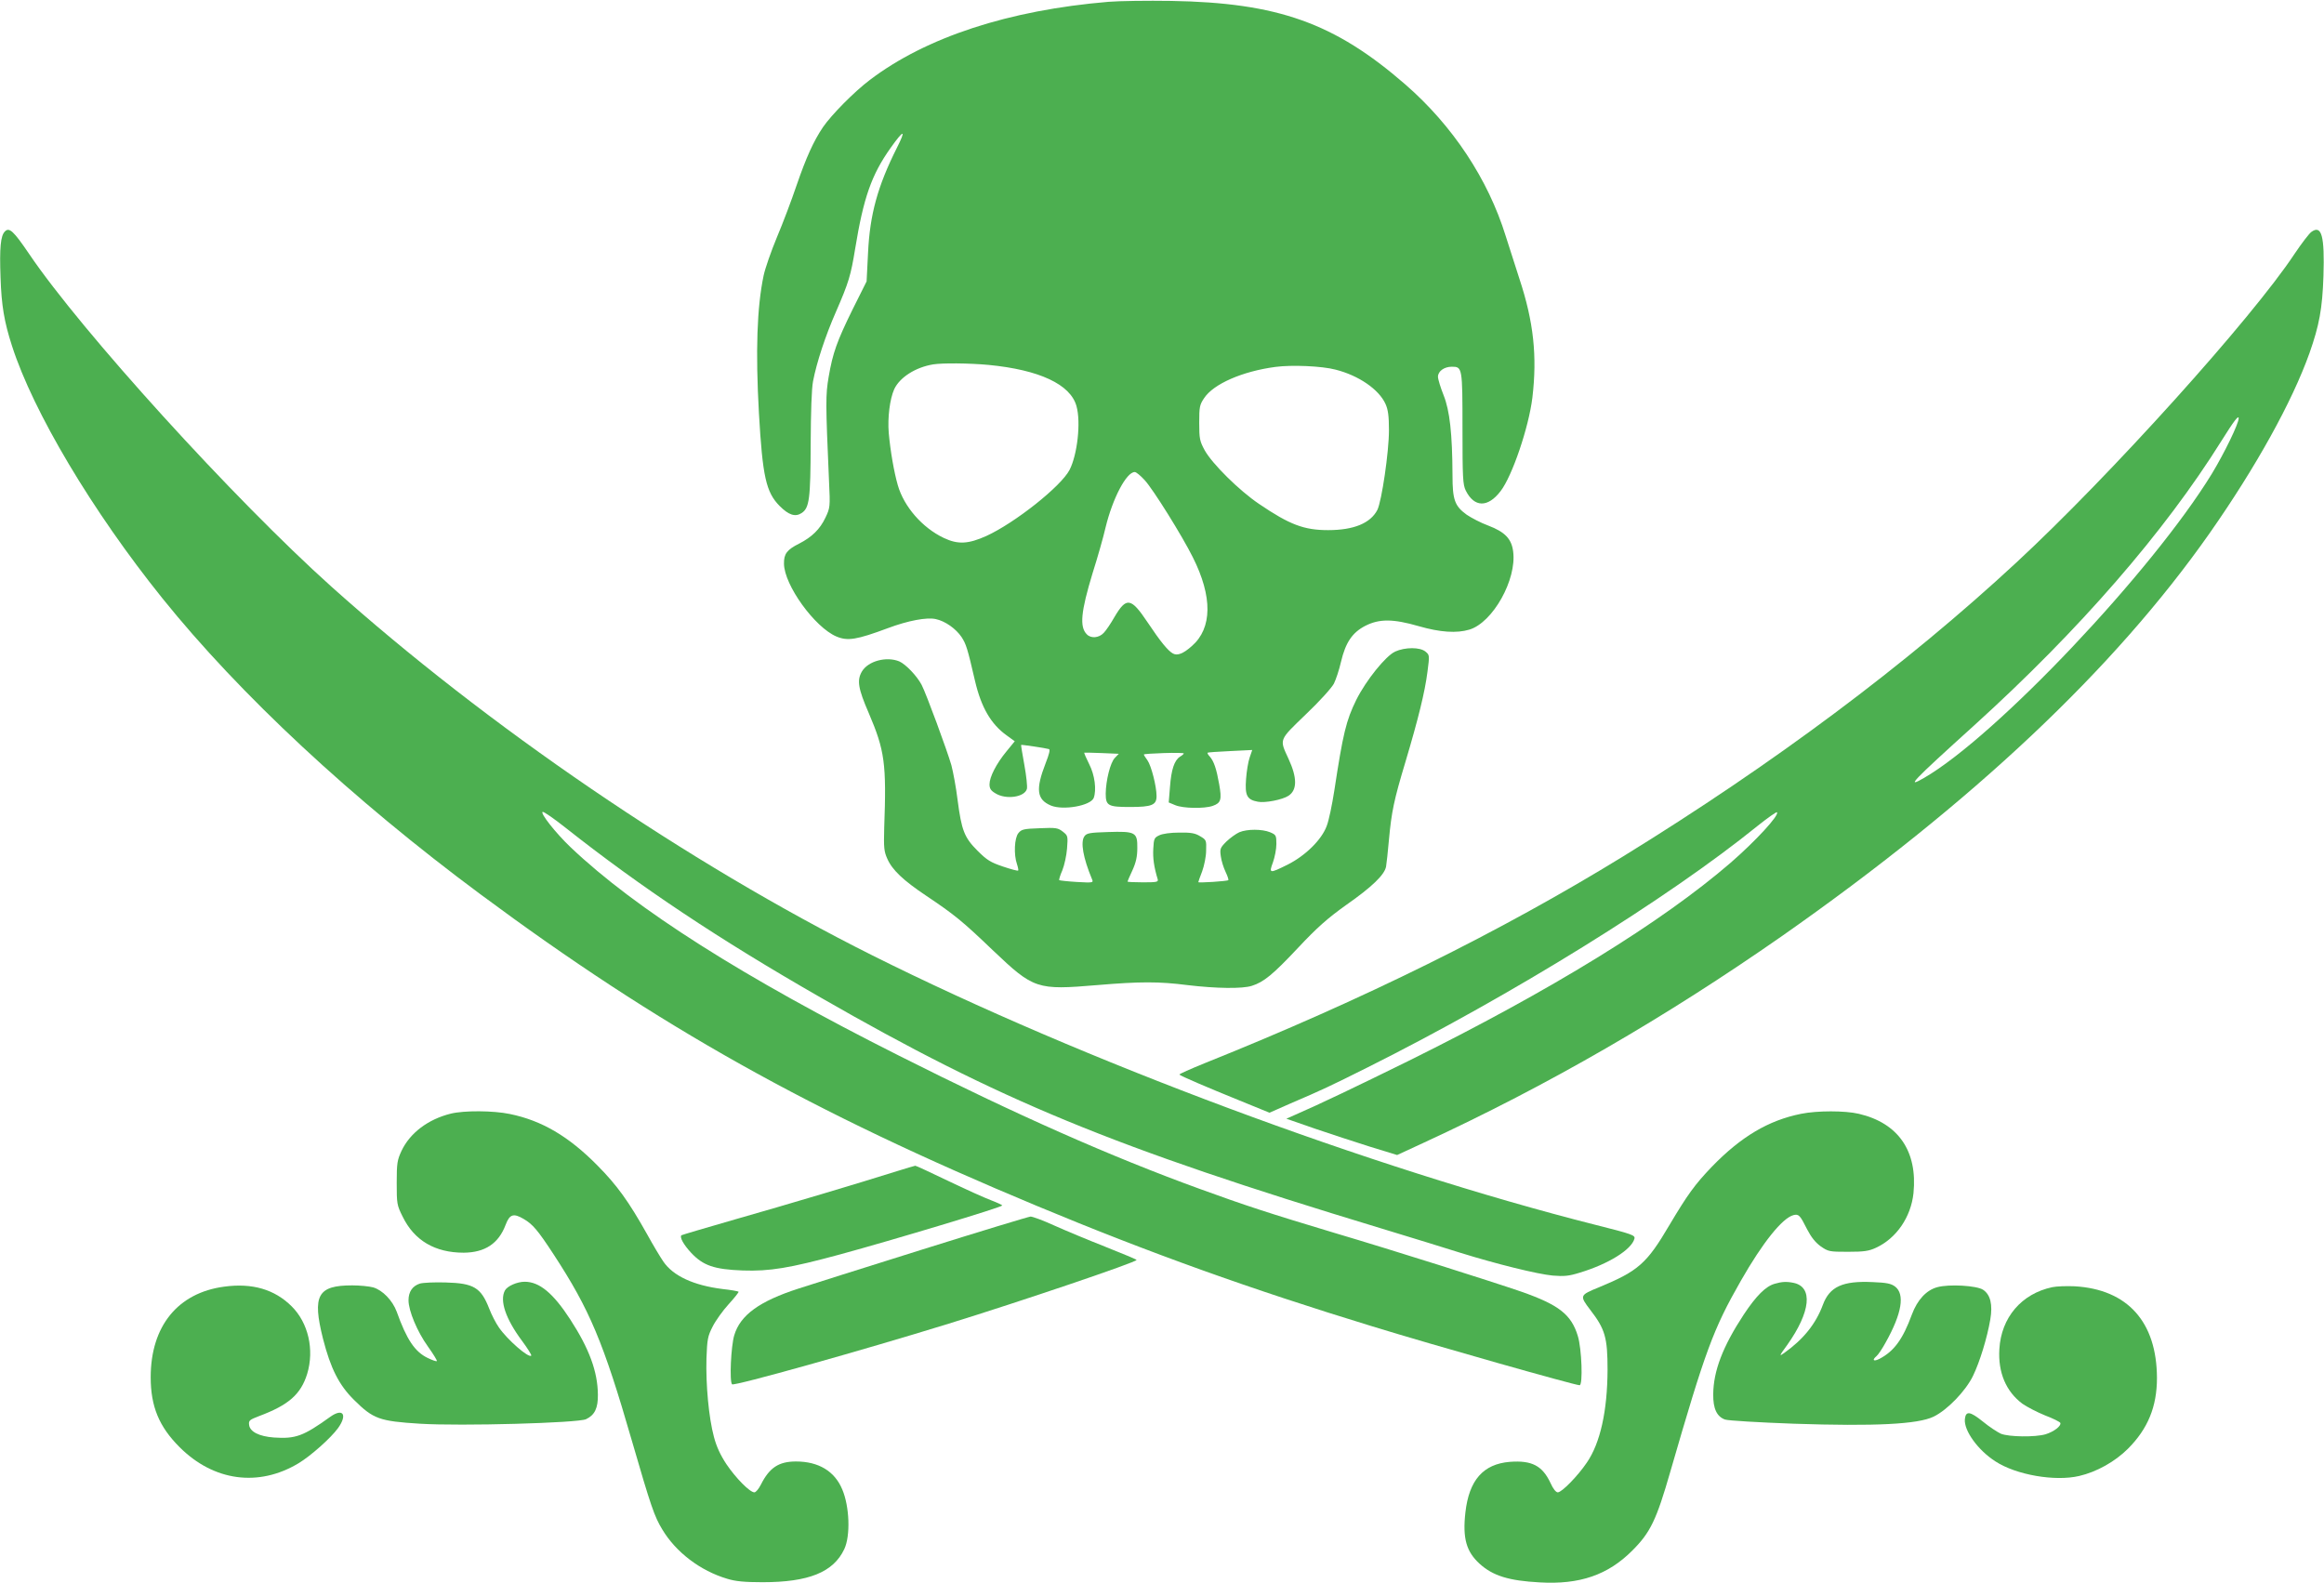
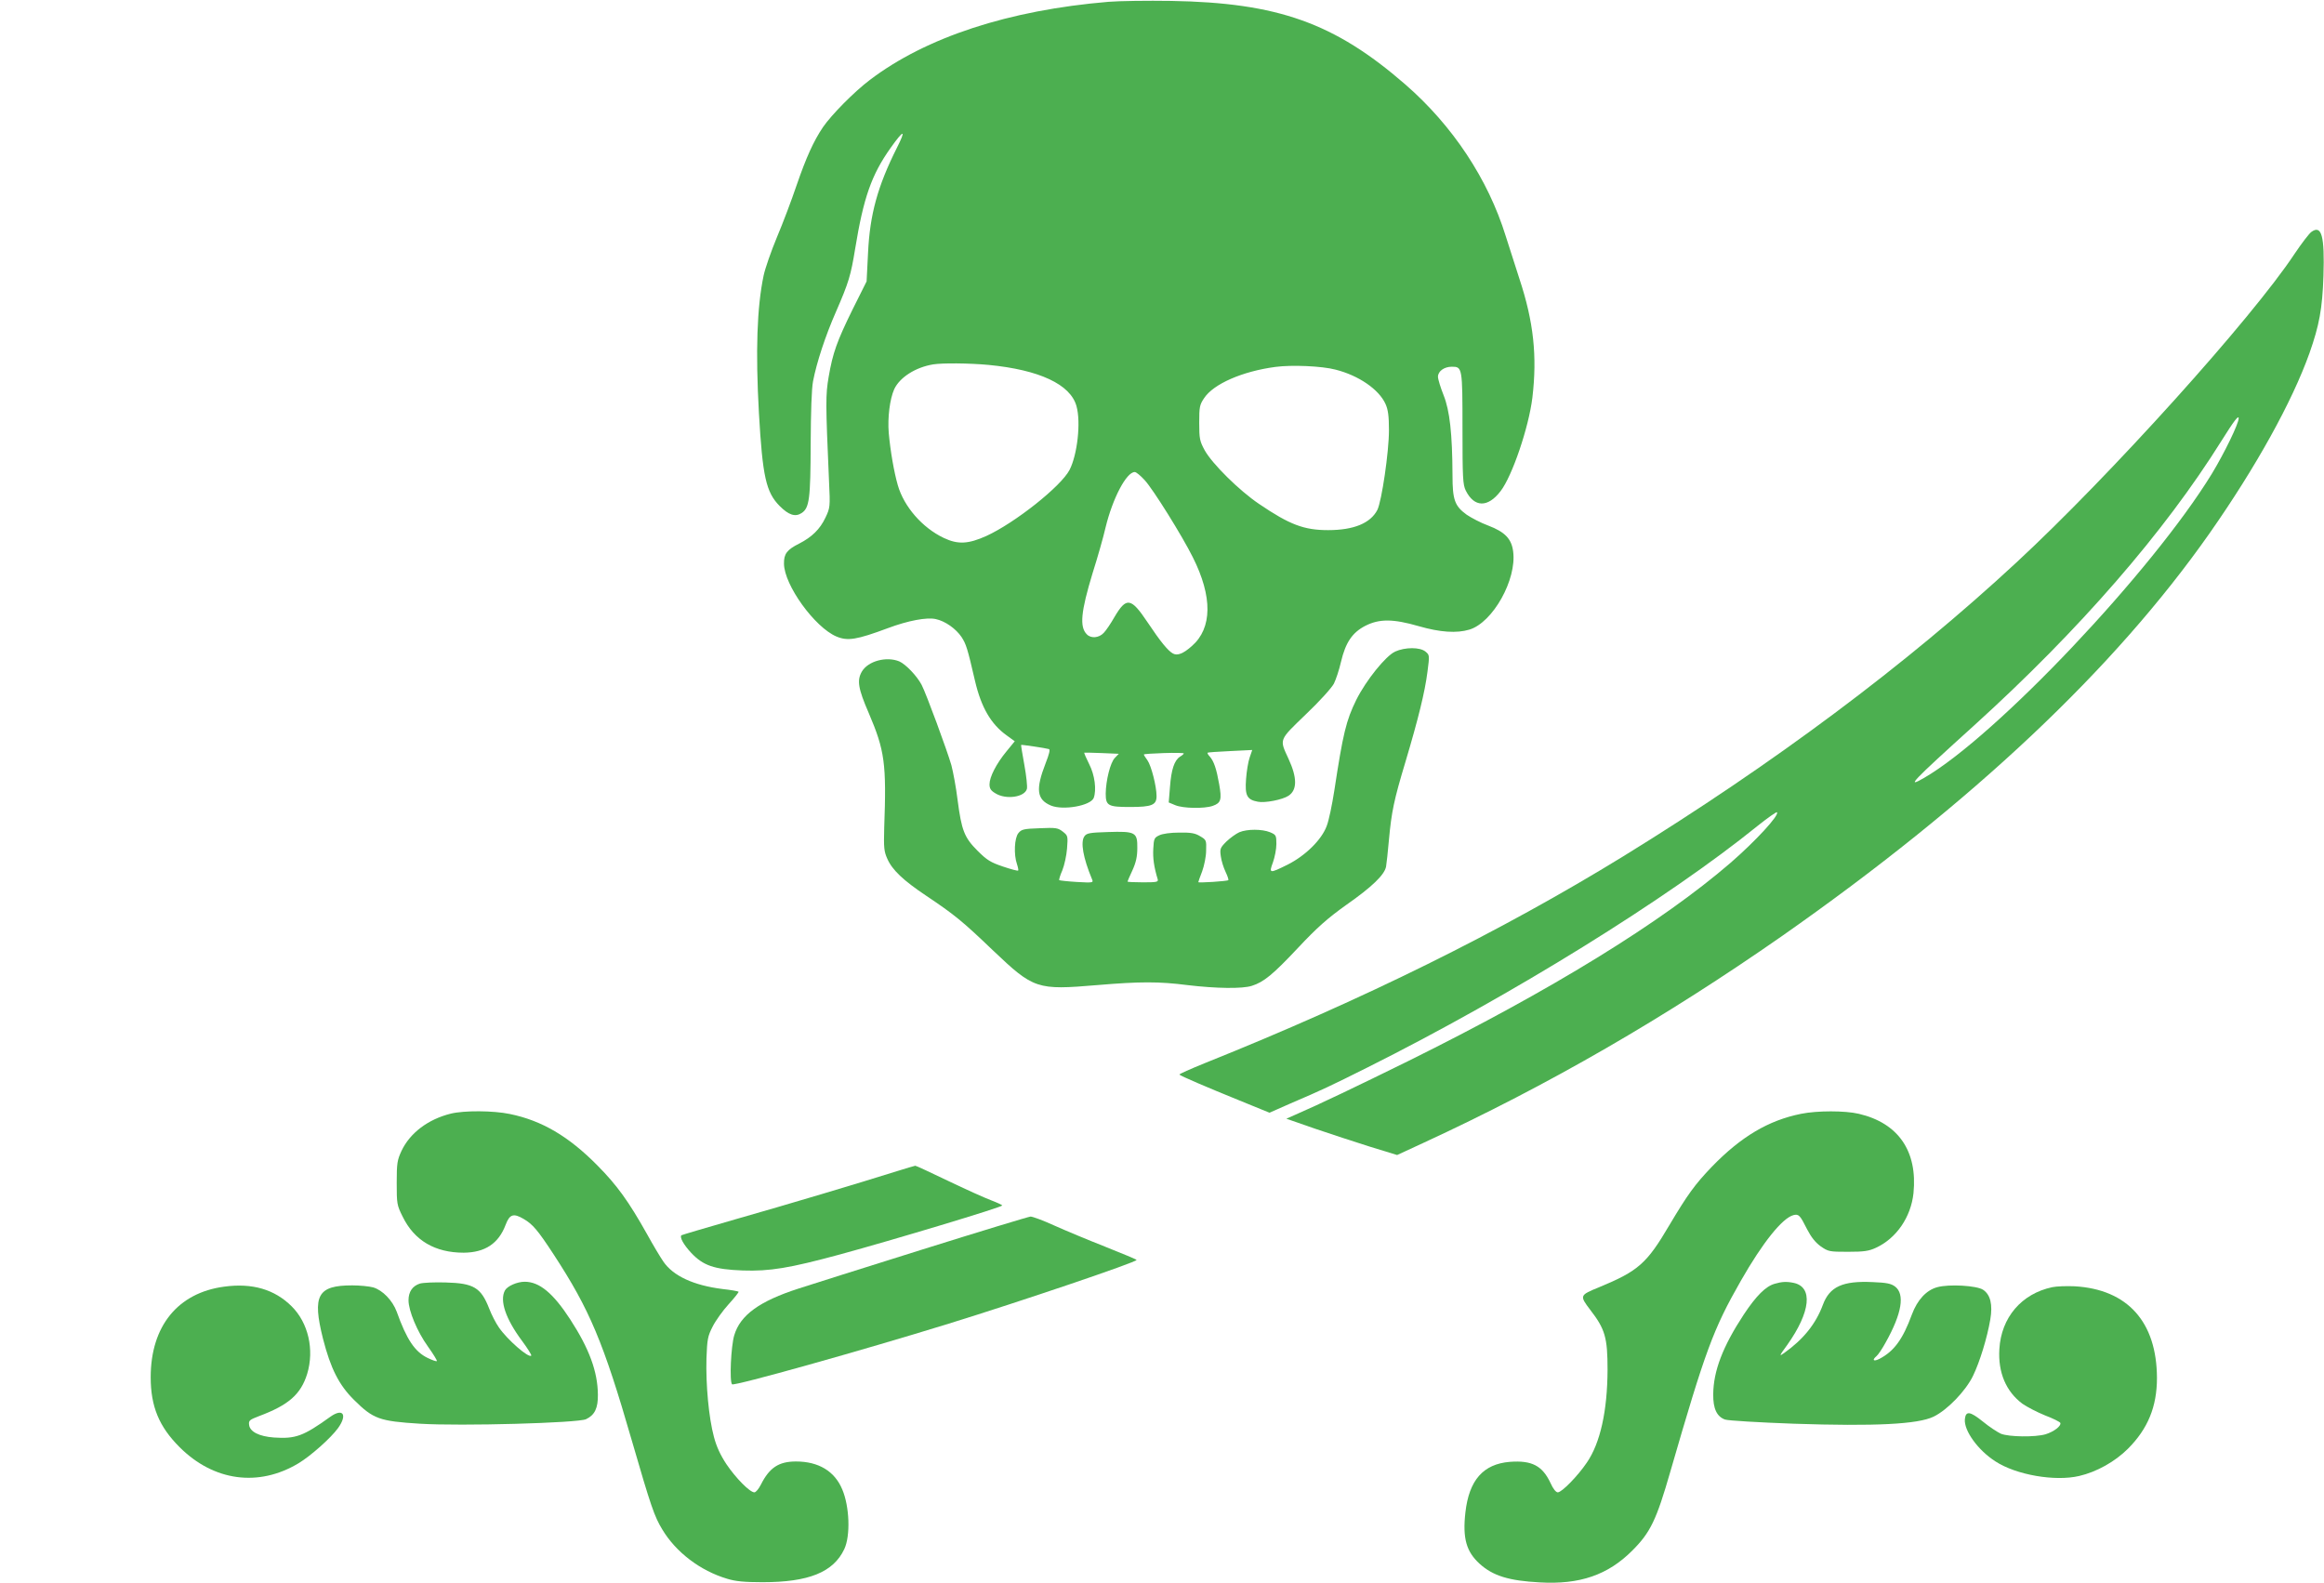
<svg xmlns="http://www.w3.org/2000/svg" version="1.0" width="1280pt" height="872pt" viewBox="0 0 1280 872" preserveAspectRatio="xMidYMid meet">
  <g transform="translate(0,872) scale(0.1,-0.1)" fill="#4caf50" stroke="none">
    <path d="M6105 8710 c-549 -46 -1005 -195 -1315 -431 -85 -64 -211 -192 -257 -259 -52 -77 -93 -168 -145 -319 -27 -80 -76 -210 -109 -288 -32 -77 -65 -172 -73 -210 -37 -175 -45 -419 -26 -759 20 -349 39 -435 114 -511 50 -50 86 -62 121 -39 43 28 49 78 50 381 1 180 5 303 13 345 20 104 68 250 126 382 71 163 82 201 106 348 46 281 90 407 195 555 74 104 87 104 35 1 -106 -211 -149 -367 -159 -578 l-8 -158 -76 -152 c-88 -179 -110 -241 -133 -374 -17 -100 -17 -140 2 -574 7 -143 6 -147 -20 -202 -30 -63 -74 -106 -144 -142 -68 -34 -85 -57 -84 -111 1 -118 170 -351 289 -401 62 -26 111 -18 283 46 112 42 215 61 264 50 52 -11 111 -53 142 -99 25 -39 32 -59 74 -241 34 -146 88 -239 175 -301 l44 -32 -45 -55 c-57 -69 -94 -142 -94 -182 0 -23 7 -35 33 -50 58 -36 161 -21 173 25 3 12 -3 71 -14 131 -11 60 -19 110 -18 111 2 2 133 -17 153 -23 8 -2 2 -27 -18 -78 -56 -144 -49 -200 29 -233 68 -28 219 -1 236 42 16 44 6 126 -25 186 -17 34 -29 62 -27 63 2 1 45 0 96 -2 l94 -4 -22 -23 c-25 -26 -49 -124 -50 -196 0 -67 13 -74 134 -74 121 0 146 11 146 60 0 54 -29 167 -50 197 -11 15 -20 29 -20 32 0 3 50 6 110 8 61 2 110 1 110 -2 0 -3 -9 -11 -21 -18 -31 -20 -48 -71 -55 -166 l-7 -86 36 -15 c43 -18 160 -20 206 -4 46 16 51 34 36 119 -15 85 -29 127 -52 153 -9 9 -14 19 -12 21 2 2 59 6 125 9 l121 6 -14 -41 c-8 -22 -17 -76 -20 -119 -7 -91 5 -114 65 -125 39 -8 136 11 169 33 48 32 48 99 0 203 -51 111 -55 100 96 246 75 71 143 147 154 169 11 22 29 76 39 120 25 106 62 161 134 198 77 39 152 39 294 -2 118 -34 209 -40 279 -19 129 39 262 276 241 431 -9 69 -45 107 -137 142 -41 15 -94 43 -119 60 -66 48 -78 82 -78 217 -1 229 -15 356 -49 441 -17 43 -31 88 -31 102 0 30 34 55 76 55 58 0 59 -3 59 -339 0 -274 2 -310 18 -343 47 -94 122 -95 192 -3 64 83 155 351 175 515 27 228 7 417 -71 653 -22 67 -56 174 -76 237 -97 313 -292 608 -553 835 -390 339 -702 450 -1290 460 -129 2 -284 0 -345 -5z m-660 -2000 c279 -27 451 -107 484 -227 25 -89 5 -267 -38 -351 -47 -91 -301 -292 -458 -364 -100 -45 -157 -48 -235 -11 -118 56 -219 172 -253 290 -21 73 -41 188 -50 288 -7 86 6 187 30 241 30 65 117 121 215 137 50 8 197 7 305 -3z m1911 -26 c127 -32 239 -109 275 -189 14 -31 19 -65 19 -145 0 -119 -40 -391 -64 -439 -38 -73 -130 -111 -271 -111 -133 0 -212 30 -380 144 -110 74 -259 222 -300 296 -27 50 -30 63 -30 151 0 87 2 99 27 136 51 78 211 148 393 172 89 12 256 5 331 -15z m-1052 -608 c46 -49 208 -309 266 -426 109 -217 107 -390 -5 -488 -47 -42 -80 -55 -104 -42 -27 14 -69 65 -141 173 -91 136 -116 140 -182 28 -20 -35 -46 -74 -59 -87 -26 -28 -70 -32 -93 -8 -41 41 -33 124 32 338 28 88 60 201 71 250 39 161 115 306 161 306 8 0 32 -20 54 -44z" />
-     <path d="M27 7445 c-24 -23 -30 -92 -24 -254 5 -153 20 -243 63 -376 117 -364 443 -911 828 -1390 428 -532 1045 -1106 1751 -1630 982 -729 1821 -1199 3065 -1717 626 -261 1179 -459 1846 -663 338 -104 1118 -325 1144 -325 19 0 12 202 -10 272 -36 118 -105 171 -310 243 -166 57 -696 225 -1030 324 -363 109 -494 152 -741 242 -490 178 -1010 408 -1659 735 -855 430 -1448 806 -1807 1147 -83 79 -170 190 -154 195 6 2 61 -36 123 -85 419 -331 847 -616 1407 -937 987 -567 1609 -824 3081 -1270 173 -53 374 -114 445 -137 196 -61 422 -117 507 -125 63 -5 88 -3 149 16 159 48 285 127 301 187 5 19 -10 25 -217 77 -1229 311 -2826 906 -3981 1484 -1015 508 -2123 1264 -2979 2031 -535 480 -1378 1408 -1665 1833 -85 125 -109 148 -133 123z" />
    <path d="M12731 7443 c-12 -8 -54 -63 -93 -121 -236 -357 -1017 -1223 -1533 -1701 -607 -563 -1337 -1108 -2165 -1618 -674 -414 -1429 -788 -2302 -1138 -81 -33 -145 -61 -142 -64 7 -8 152 -70 327 -141 l169 -69 111 49 c182 78 222 97 432 202 791 396 1649 927 2148 1331 54 43 101 76 104 73 15 -15 -118 -159 -255 -278 -381 -329 -991 -704 -1777 -1093 -276 -136 -491 -239 -625 -297 l-45 -20 155 -54 c85 -29 223 -74 305 -100 l150 -46 145 67 c687 317 1331 690 1976 1140 1049 735 1829 1470 2354 2218 255 364 454 723 550 992 54 153 71 245 77 425 7 220 -10 283 -66 243z m-401 -1027 c0 -30 -79 -192 -148 -306 -329 -537 -1188 -1445 -1585 -1675 -104 -60 -66 -20 278 291 577 523 1047 1064 1361 1567 67 107 94 143 94 123z" />
    <path d="M7684 5131 c-52 -24 -160 -158 -214 -266 -56 -114 -73 -185 -121 -500 -12 -77 -30 -165 -42 -195 -28 -76 -118 -164 -216 -213 -99 -49 -103 -49 -80 13 10 28 19 73 19 101 0 48 -2 51 -35 65 -44 18 -126 18 -169 0 -18 -8 -50 -31 -71 -51 -35 -35 -37 -41 -31 -82 3 -24 15 -62 26 -85 11 -23 18 -44 15 -46 -6 -6 -165 -16 -165 -11 0 2 9 29 21 59 11 30 22 82 22 114 2 58 1 60 -33 80 -28 17 -51 21 -115 20 -47 0 -92 -6 -110 -15 -28 -13 -30 -19 -33 -74 -3 -52 4 -101 24 -167 5 -16 -3 -18 -80 -18 -47 0 -86 2 -86 4 0 2 12 30 27 62 20 44 27 76 27 123 1 87 -10 93 -163 88 -98 -3 -116 -6 -128 -23 -23 -31 -8 -118 42 -238 8 -18 4 -19 -84 -14 -50 3 -94 8 -97 10 -2 3 5 27 17 54 11 27 23 81 26 120 5 69 5 71 -23 93 -27 21 -37 23 -128 19 -88 -3 -100 -6 -117 -27 -22 -27 -26 -118 -8 -170 6 -18 9 -34 7 -36 -2 -3 -40 7 -84 22 -68 23 -88 35 -140 87 -73 73 -88 112 -110 281 -8 66 -24 152 -34 190 -23 80 -138 393 -164 443 -26 49 -87 113 -123 129 -71 29 -172 2 -206 -56 -28 -48 -21 -93 38 -229 88 -206 98 -277 85 -632 -3 -110 -1 -130 17 -170 27 -62 89 -120 213 -203 157 -105 202 -142 368 -301 226 -215 243 -220 575 -192 237 20 340 20 497 0 159 -19 303 -21 355 -4 66 21 115 61 255 210 105 112 162 162 264 235 143 100 211 166 220 211 3 16 10 83 16 149 14 152 27 217 91 429 70 235 107 384 121 495 12 92 12 93 -11 112 -30 25 -112 25 -167 0z" />
    <path d="M2483 2586 c-125 -31 -225 -106 -272 -206 -23 -50 -26 -67 -26 -175 0 -116 1 -123 33 -187 64 -131 178 -198 336 -198 117 1 192 50 231 154 22 58 43 65 99 32 50 -29 78 -62 165 -195 198 -303 274 -482 431 -1026 105 -362 124 -418 168 -490 75 -125 209 -227 357 -271 45 -14 94 -19 195 -19 254 0 390 55 450 182 35 74 29 235 -11 329 -42 101 -131 154 -255 154 -95 0 -146 -34 -193 -127 -12 -24 -28 -43 -36 -43 -25 0 -102 78 -154 155 -33 50 -55 97 -69 151 -28 104 -45 285 -41 432 4 106 7 122 34 175 16 32 56 88 88 123 33 36 57 67 55 69 -3 3 -43 10 -89 15 -159 20 -272 72 -326 152 -16 23 -56 90 -88 148 -102 182 -166 271 -275 381 -158 160 -306 247 -482 283 -91 19 -251 20 -325 2z" />
    <path d="M9920 2585 c-180 -36 -331 -126 -491 -291 -95 -99 -135 -155 -235 -323 -124 -211 -171 -252 -386 -341 -108 -44 -109 -46 -50 -124 83 -107 96 -154 96 -331 -1 -227 -40 -403 -114 -511 -50 -74 -138 -164 -160 -164 -10 0 -26 19 -40 51 -45 96 -103 126 -224 117 -147 -12 -225 -101 -245 -279 -16 -142 5 -216 79 -283 73 -66 161 -93 330 -102 221 -13 376 41 510 175 100 100 133 168 210 436 193 667 236 784 388 1050 121 212 229 346 290 362 29 7 36 0 75 -78 23 -44 45 -72 75 -94 42 -29 48 -30 150 -30 89 0 115 4 154 22 113 52 193 169 207 301 23 231 -83 386 -301 437 -76 18 -229 18 -318 0z" />
    <path d="M4940 2269 c-216 -68 -608 -185 -886 -264 -163 -47 -299 -87 -301 -89 -11 -11 13 -53 54 -97 66 -70 126 -91 284 -97 149 -5 257 13 534 88 294 80 895 261 895 270 0 3 -28 16 -62 29 -35 13 -141 61 -237 107 -96 46 -177 84 -180 83 -3 0 -49 -14 -101 -30z" />
    <path d="M5075 1836 c-319 -100 -623 -196 -675 -213 -218 -70 -323 -147 -356 -258 -18 -60 -27 -255 -12 -270 11 -11 711 185 1193 334 395 122 1035 339 1035 351 0 3 -78 35 -173 73 -94 37 -221 90 -281 117 -61 28 -119 49 -130 49 -12 -1 -282 -83 -601 -183z" />
    <path d="M2313 1650 c-41 -13 -63 -45 -63 -92 0 -58 48 -173 107 -255 30 -42 52 -78 49 -80 -3 -3 -25 5 -50 17 -71 34 -116 101 -171 255 -23 62 -78 119 -130 134 -22 6 -74 11 -115 11 -191 0 -221 -55 -161 -294 42 -164 88 -255 171 -337 106 -105 139 -117 363 -131 225 -14 872 4 915 25 48 23 66 61 65 135 -1 127 -48 254 -152 414 -94 145 -170 208 -251 208 -42 0 -96 -24 -109 -48 -30 -56 4 -156 93 -276 32 -43 55 -80 52 -83 -14 -15 -132 88 -178 155 -17 24 -41 71 -54 105 -45 115 -85 139 -239 143 -60 2 -124 -1 -142 -6z" />
    <path d="M9775 1649 c-50 -14 -102 -66 -171 -170 -115 -175 -167 -310 -168 -439 -1 -79 20 -123 65 -139 17 -6 187 -16 379 -23 447 -15 684 -3 770 39 76 37 177 142 217 225 37 76 78 210 95 310 14 82 1 137 -40 164 -35 23 -187 32 -252 14 -60 -16 -110 -70 -140 -151 -50 -136 -98 -202 -179 -244 -32 -16 -42 -7 -16 15 9 7 32 41 51 76 89 159 107 266 51 308 -22 16 -46 21 -122 24 -166 8 -238 -25 -275 -125 -39 -105 -107 -190 -214 -266 -28 -20 -27 -16 17 44 130 183 144 321 35 343 -39 8 -65 6 -103 -5z" />
    <path d="M1235 1633 c-256 -34 -405 -218 -405 -499 0 -161 46 -272 159 -385 188 -188 435 -221 655 -89 68 41 178 139 218 194 53 74 27 112 -43 62 -149 -107 -191 -122 -310 -114 -82 6 -133 32 -137 70 -3 24 3 28 55 48 163 61 230 120 265 233 40 133 6 281 -86 372 -94 93 -216 129 -371 108z" />
    <path d="M11303 1630 c-169 -36 -281 -167 -291 -341 -8 -129 37 -234 127 -301 24 -17 80 -46 124 -64 45 -17 83 -36 85 -42 5 -17 -36 -48 -81 -62 -57 -17 -203 -15 -247 3 -19 9 -64 38 -99 67 -71 57 -94 60 -99 13 -6 -63 73 -172 169 -233 114 -74 327 -111 460 -80 96 22 198 79 269 150 110 110 160 232 160 390 -1 309 -162 488 -453 505 -45 2 -101 0 -124 -5z" />
  </g>
</svg>